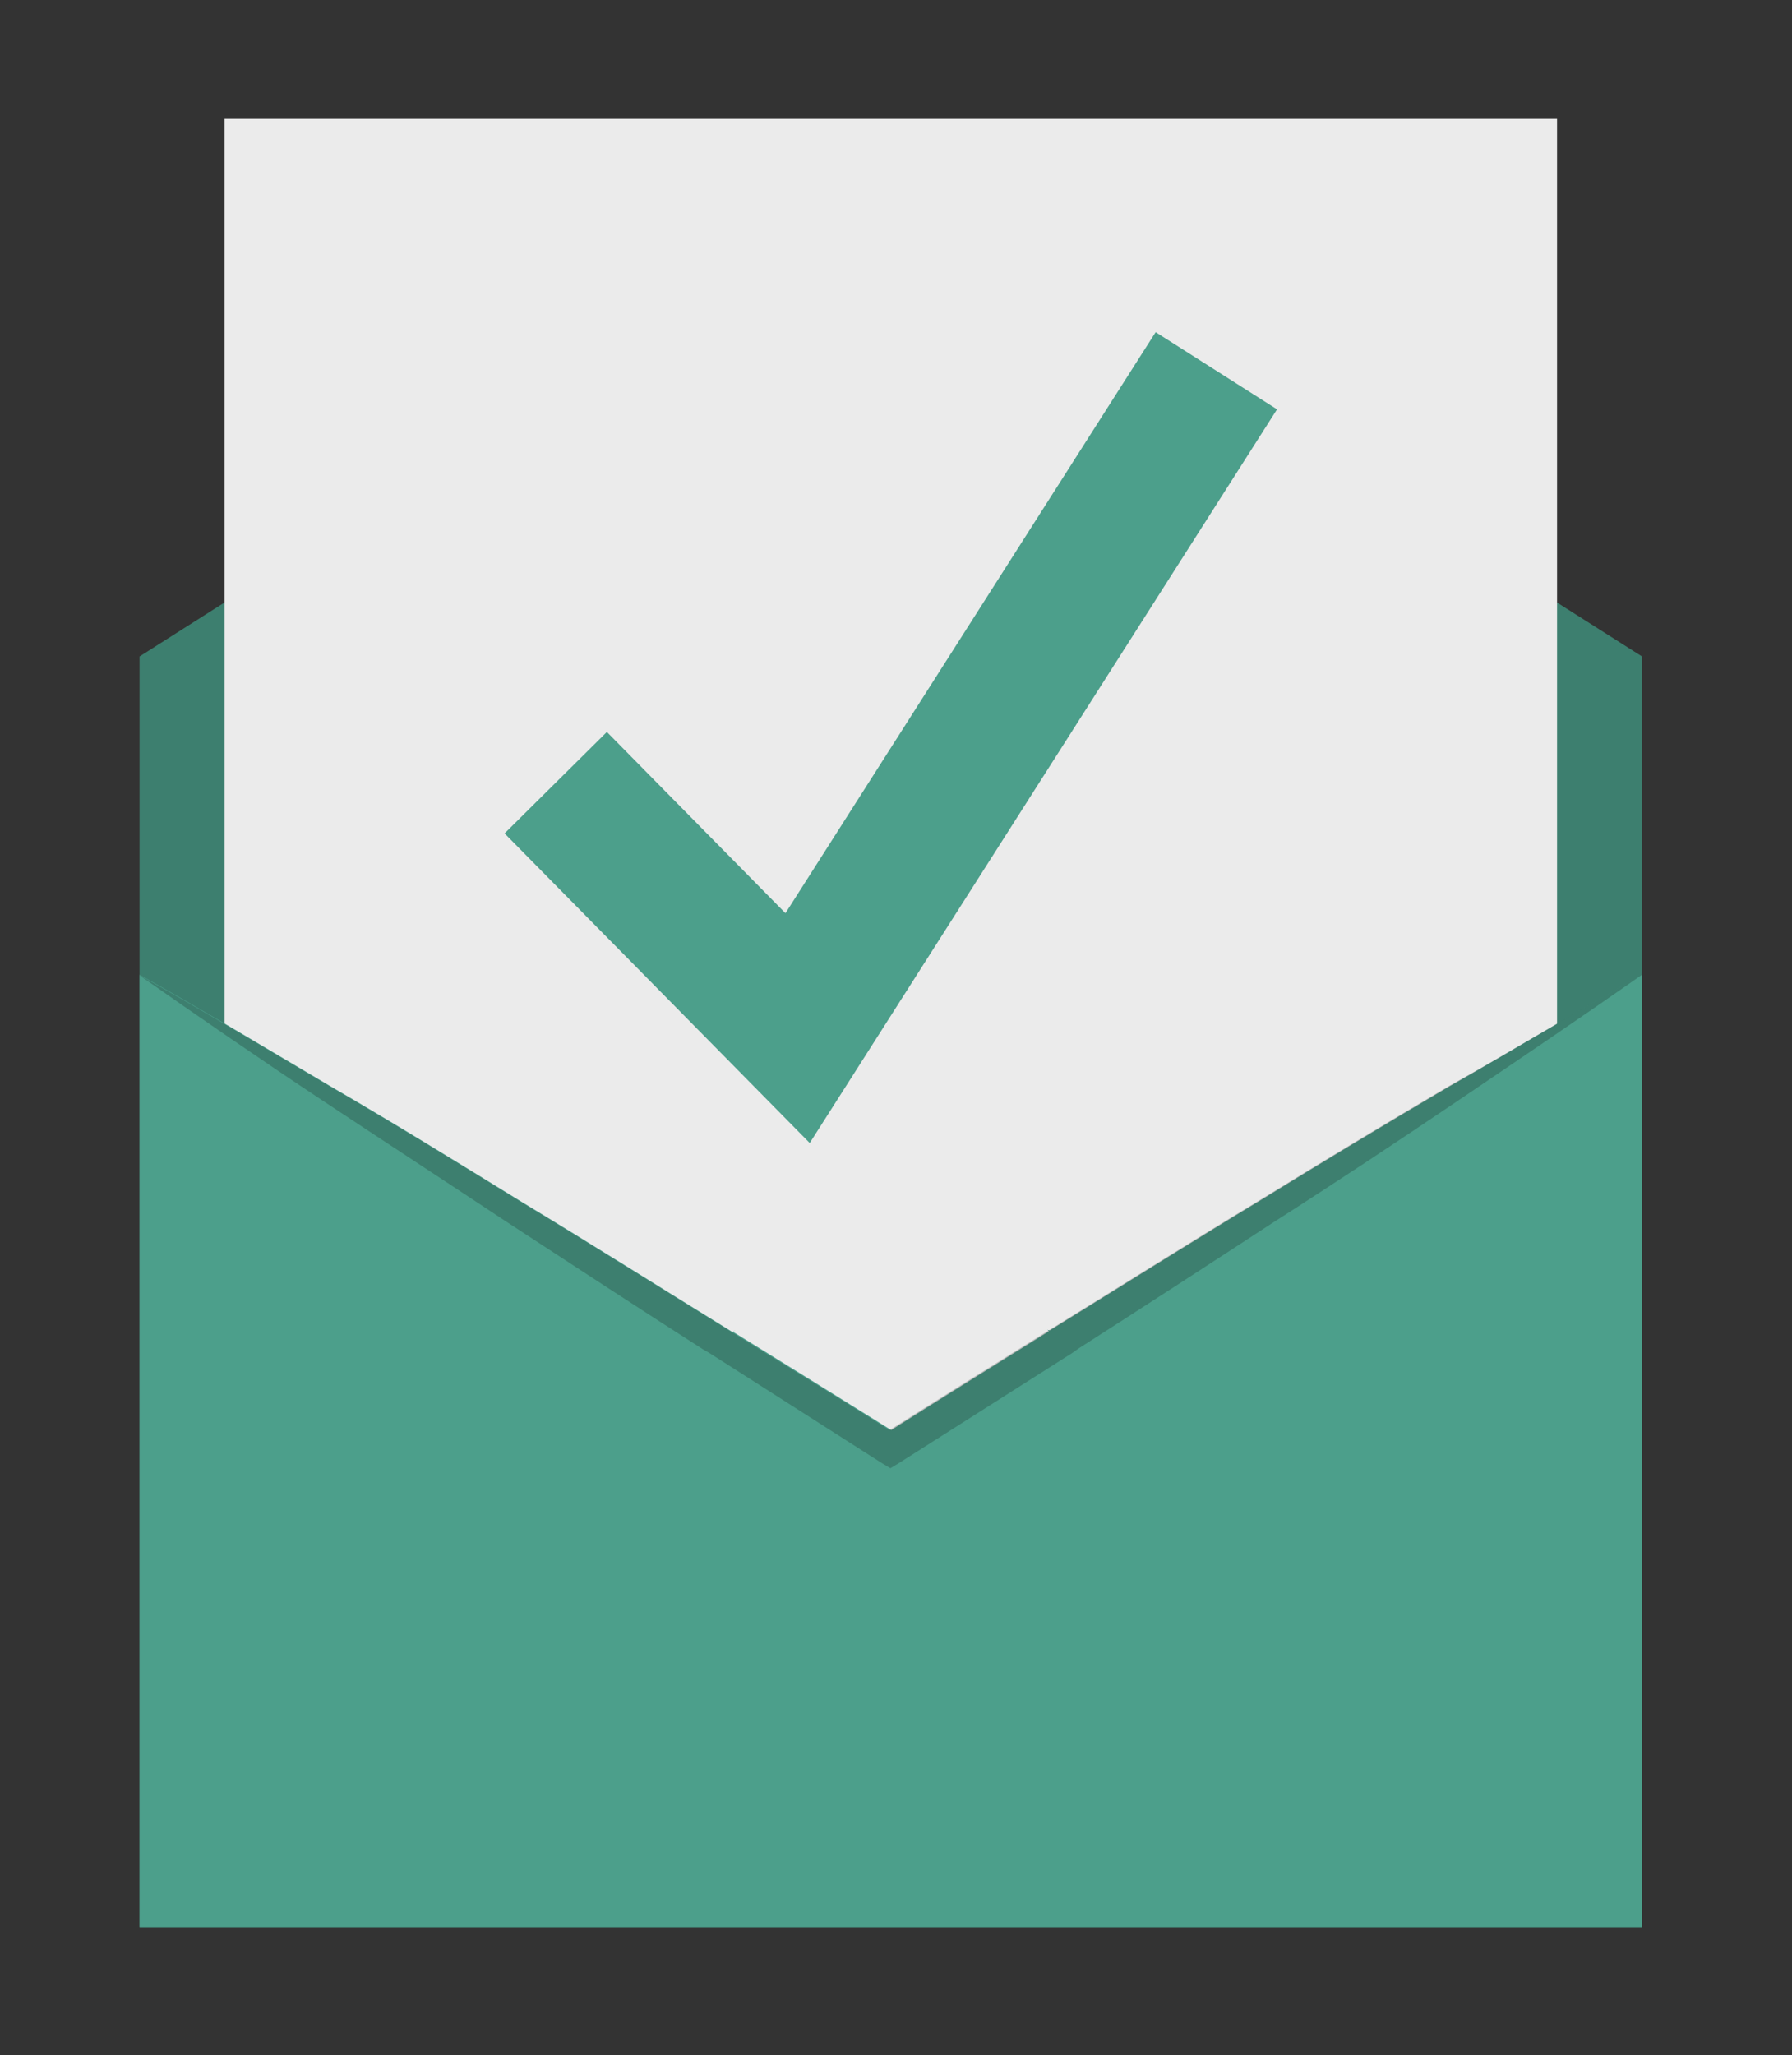
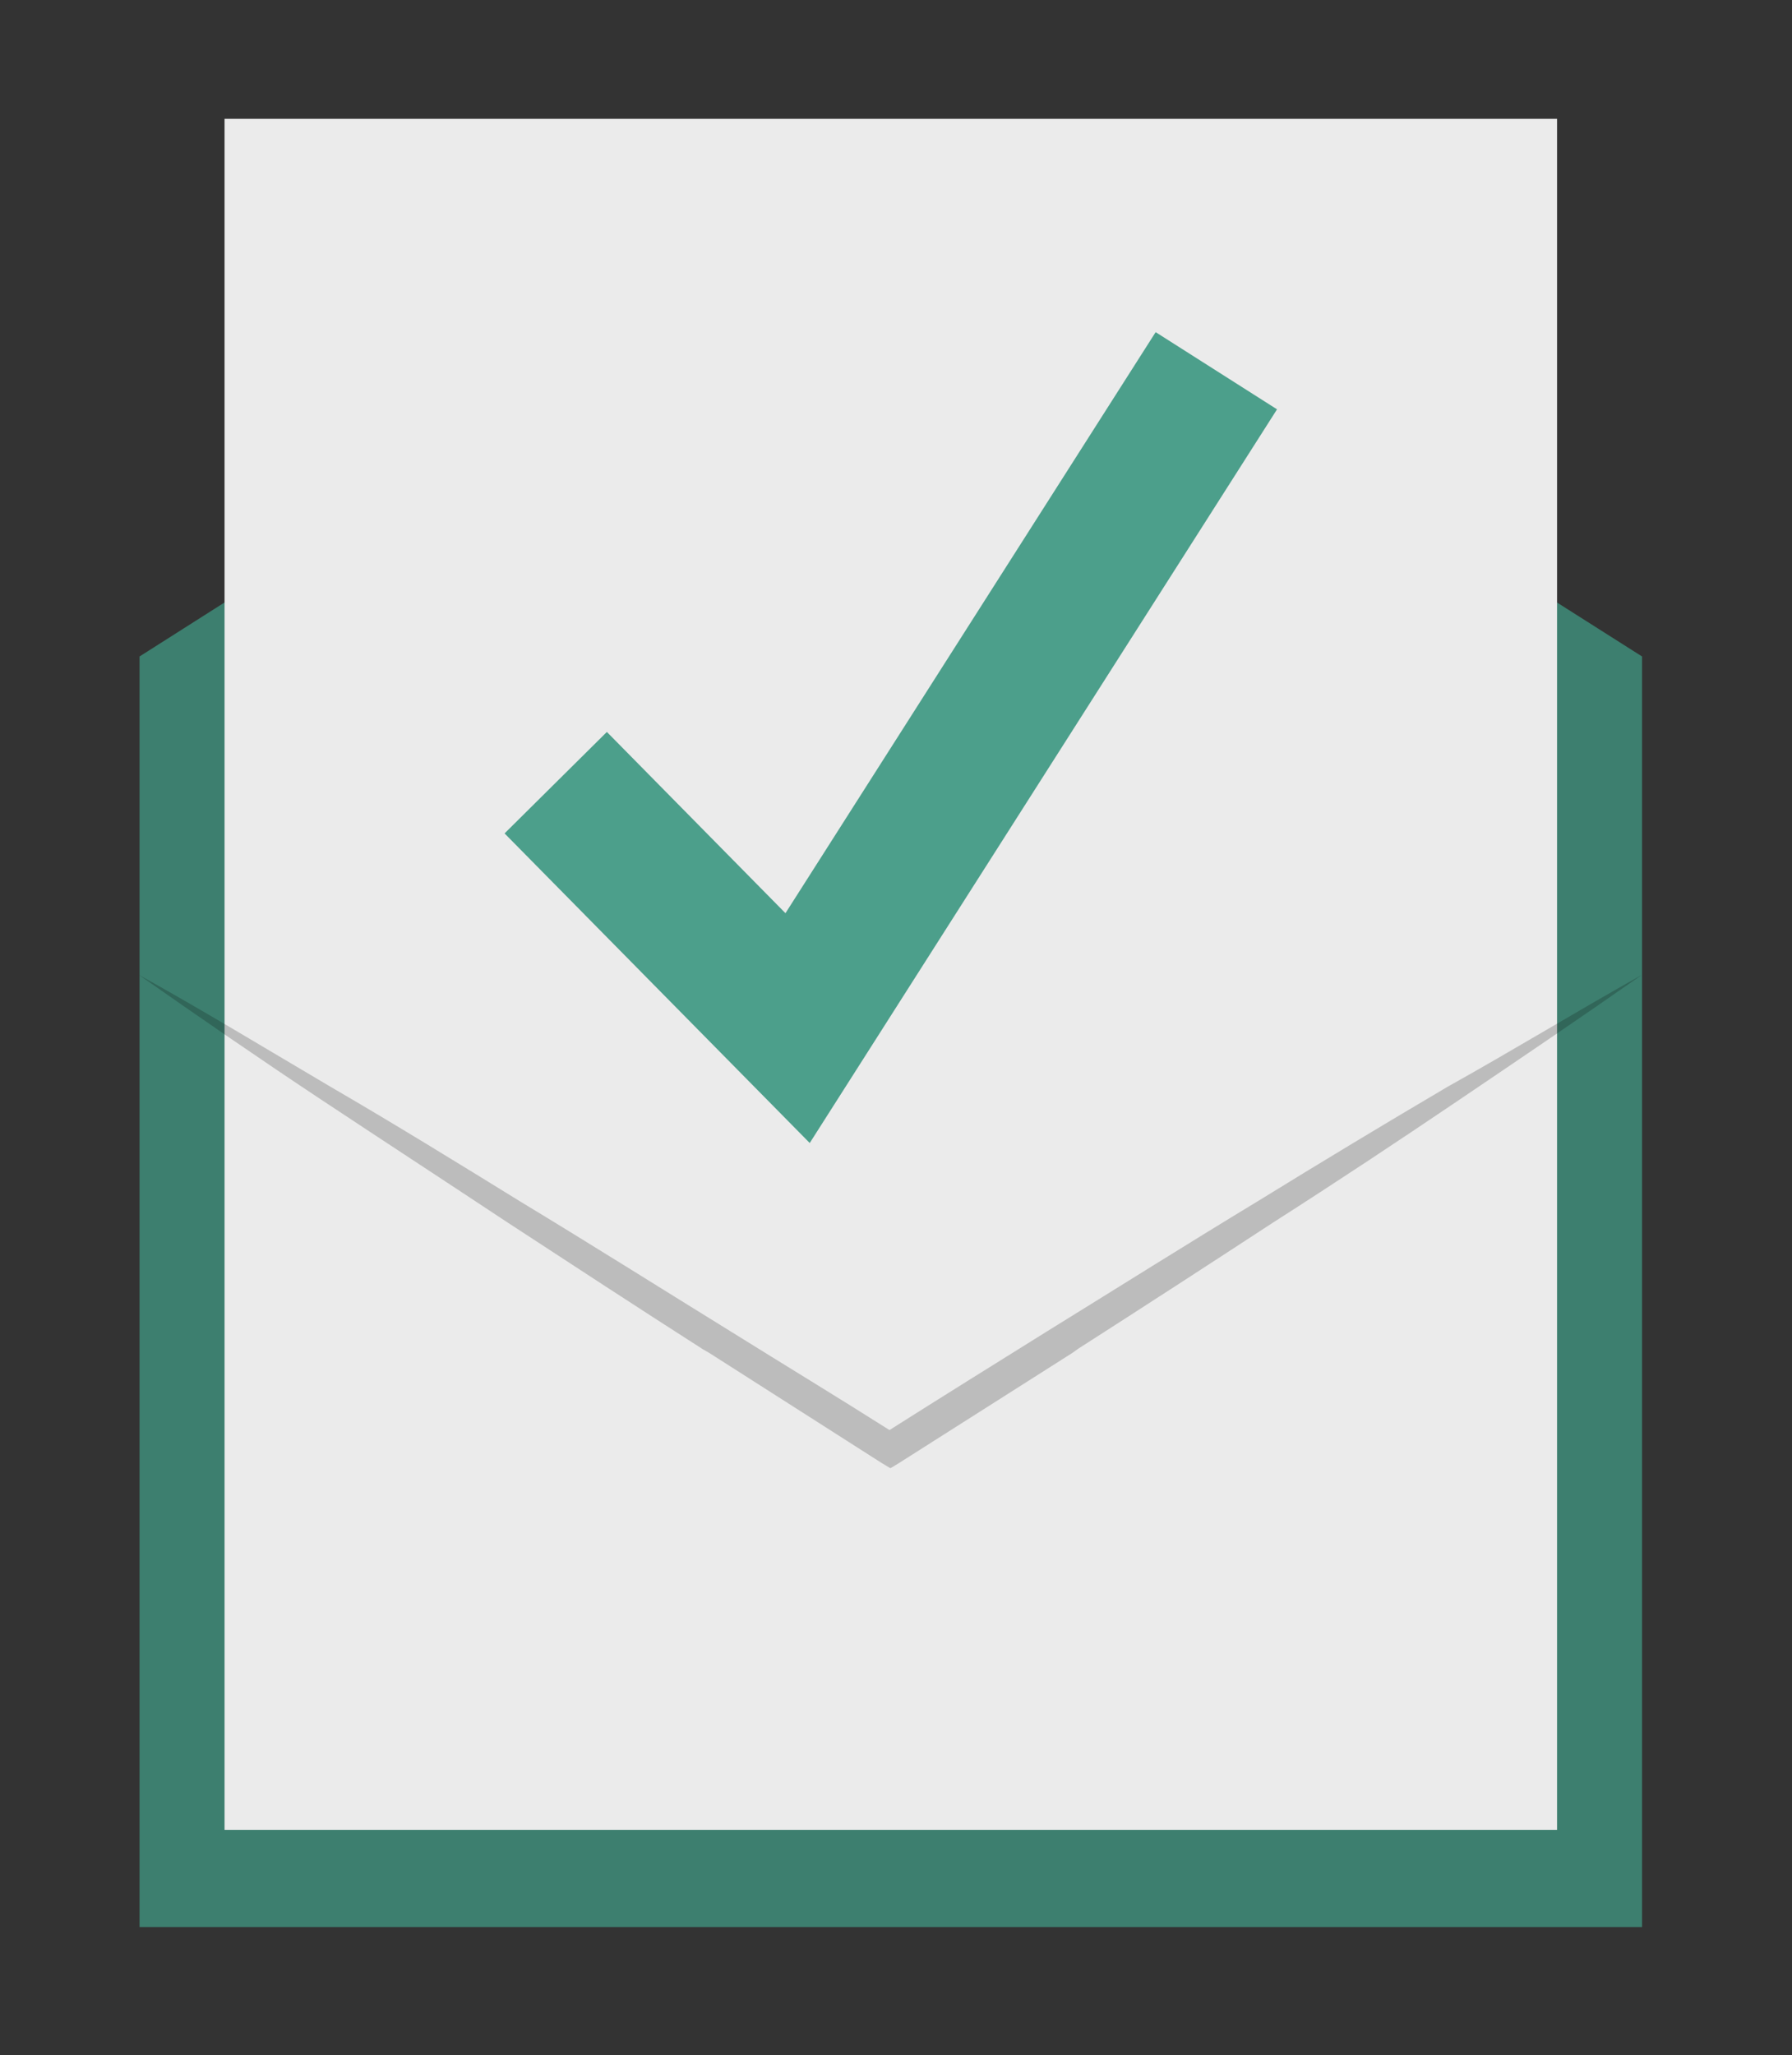
<svg xmlns="http://www.w3.org/2000/svg" version="1.1" id="Capa_1" x="0px" y="0px" width="206.7px" height="237px" viewBox="0 0 206.7 237" style="enable-background:new 0 0 206.7 237;" xml:space="preserve">
  <rect x="0" y="0" width="206.7" height="237" fill="#333333" stroke="none" />
  <style type="text/css">
	.st0{fill:#4C9F8B;}
	.st1{opacity:0.2;enable-background:new    ;}
	.st2{fill:#EBEBEB;}
	.st3{opacity:0.2;}
</style>
  <g id="freepik--Envelope--inject-7">
    <polygon class="st0" points="189.4,222.2 16.1,222.2 16.1,75.7 102.7,20.7 189.4,75.7  " />
    <polygon class="st1" points="189.4,222.2 16.1,222.2 16.1,75.7 102.7,20.7 189.4,75.7  " />
    <rect x="25.9" y="13.7" class="st2" width="153.7" height="197.3" />
    <polygon class="st0" points="93.4,131.8 58.2,96.1 70,84.4 90.6,105.3 133.3,38.3 147.3,47.2  " />
-     <path class="st0" d="M189.4,112.4v109.8H16.1V112.4c7.4,4.1,14.8,8.6,22.1,12.9c7.4,4.3,14.7,8.8,22,13.3c8.1,4.9,16.2,10,24.3,15   l0.3-0.2c-0.1,0-0.1,0.1-0.2,0.2c6,3.7,12.1,7.5,18.2,11.3c6-3.8,12.1-7.6,18.2-11.4c-0.1,0-0.1-0.1-0.2-0.2   c0.1,0.1,0.2,0.1,0.3,0.1c8.1-5,16.2-10.1,24.3-15c7.3-4.5,14.6-8.9,21.9-13.2C174.7,121,181.9,116.6,189.4,112.4z" />
    <g class="st3">
-       <path d="M189.4,112.4c-7,4.9-14.1,9.7-21.2,14.5c-7.1,4.8-14.2,9.5-21.4,14.1c-7.5,4.9-14.9,9.7-22.4,14.5l-0.7,0.5l-20,12.7    l-1,0.6l-1-0.6L81.8,156l-0.7-0.4c-7.5-4.8-15-9.7-22.5-14.6c-7.1-4.7-14.3-9.4-21.4-14.1c-7.1-4.7-14.2-9.6-21.2-14.5    c7.4,4.1,14.8,8.6,22.1,12.9c7.4,4.3,14.7,8.8,22,13.3c8.1,4.9,16.2,10,24.3,15l0,0c6.1,3.8,12.2,7.5,18.2,11.3    c6-3.8,12.1-7.6,18.2-11.4l0,0c8.1-5,16.2-10.1,24.3-15c7.3-4.5,14.6-8.9,21.9-13.2C174.7,121,181.9,116.6,189.4,112.4z" />
+       <path d="M189.4,112.4c-7,4.9-14.1,9.7-21.2,14.5c-7.1,4.8-14.2,9.5-21.4,14.1c-7.5,4.9-14.9,9.7-22.4,14.5l-0.7,0.5l-20,12.7    l-1,0.6l-1-0.6L81.8,156l-0.7-0.4c-7.5-4.8-15-9.7-22.5-14.6c-7.1-4.7-14.3-9.4-21.4-14.1c-7.1-4.7-14.2-9.6-21.2-14.5    c7.4,4.1,14.8,8.6,22.1,12.9c7.4,4.3,14.7,8.8,22,13.3c8.1,4.9,16.2,10,24.3,15c6.1,3.8,12.2,7.5,18.2,11.3    c6-3.8,12.1-7.6,18.2-11.4l0,0c8.1-5,16.2-10.1,24.3-15c7.3-4.5,14.6-8.9,21.9-13.2C174.7,121,181.9,116.6,189.4,112.4z" />
    </g>
  </g>
</svg>